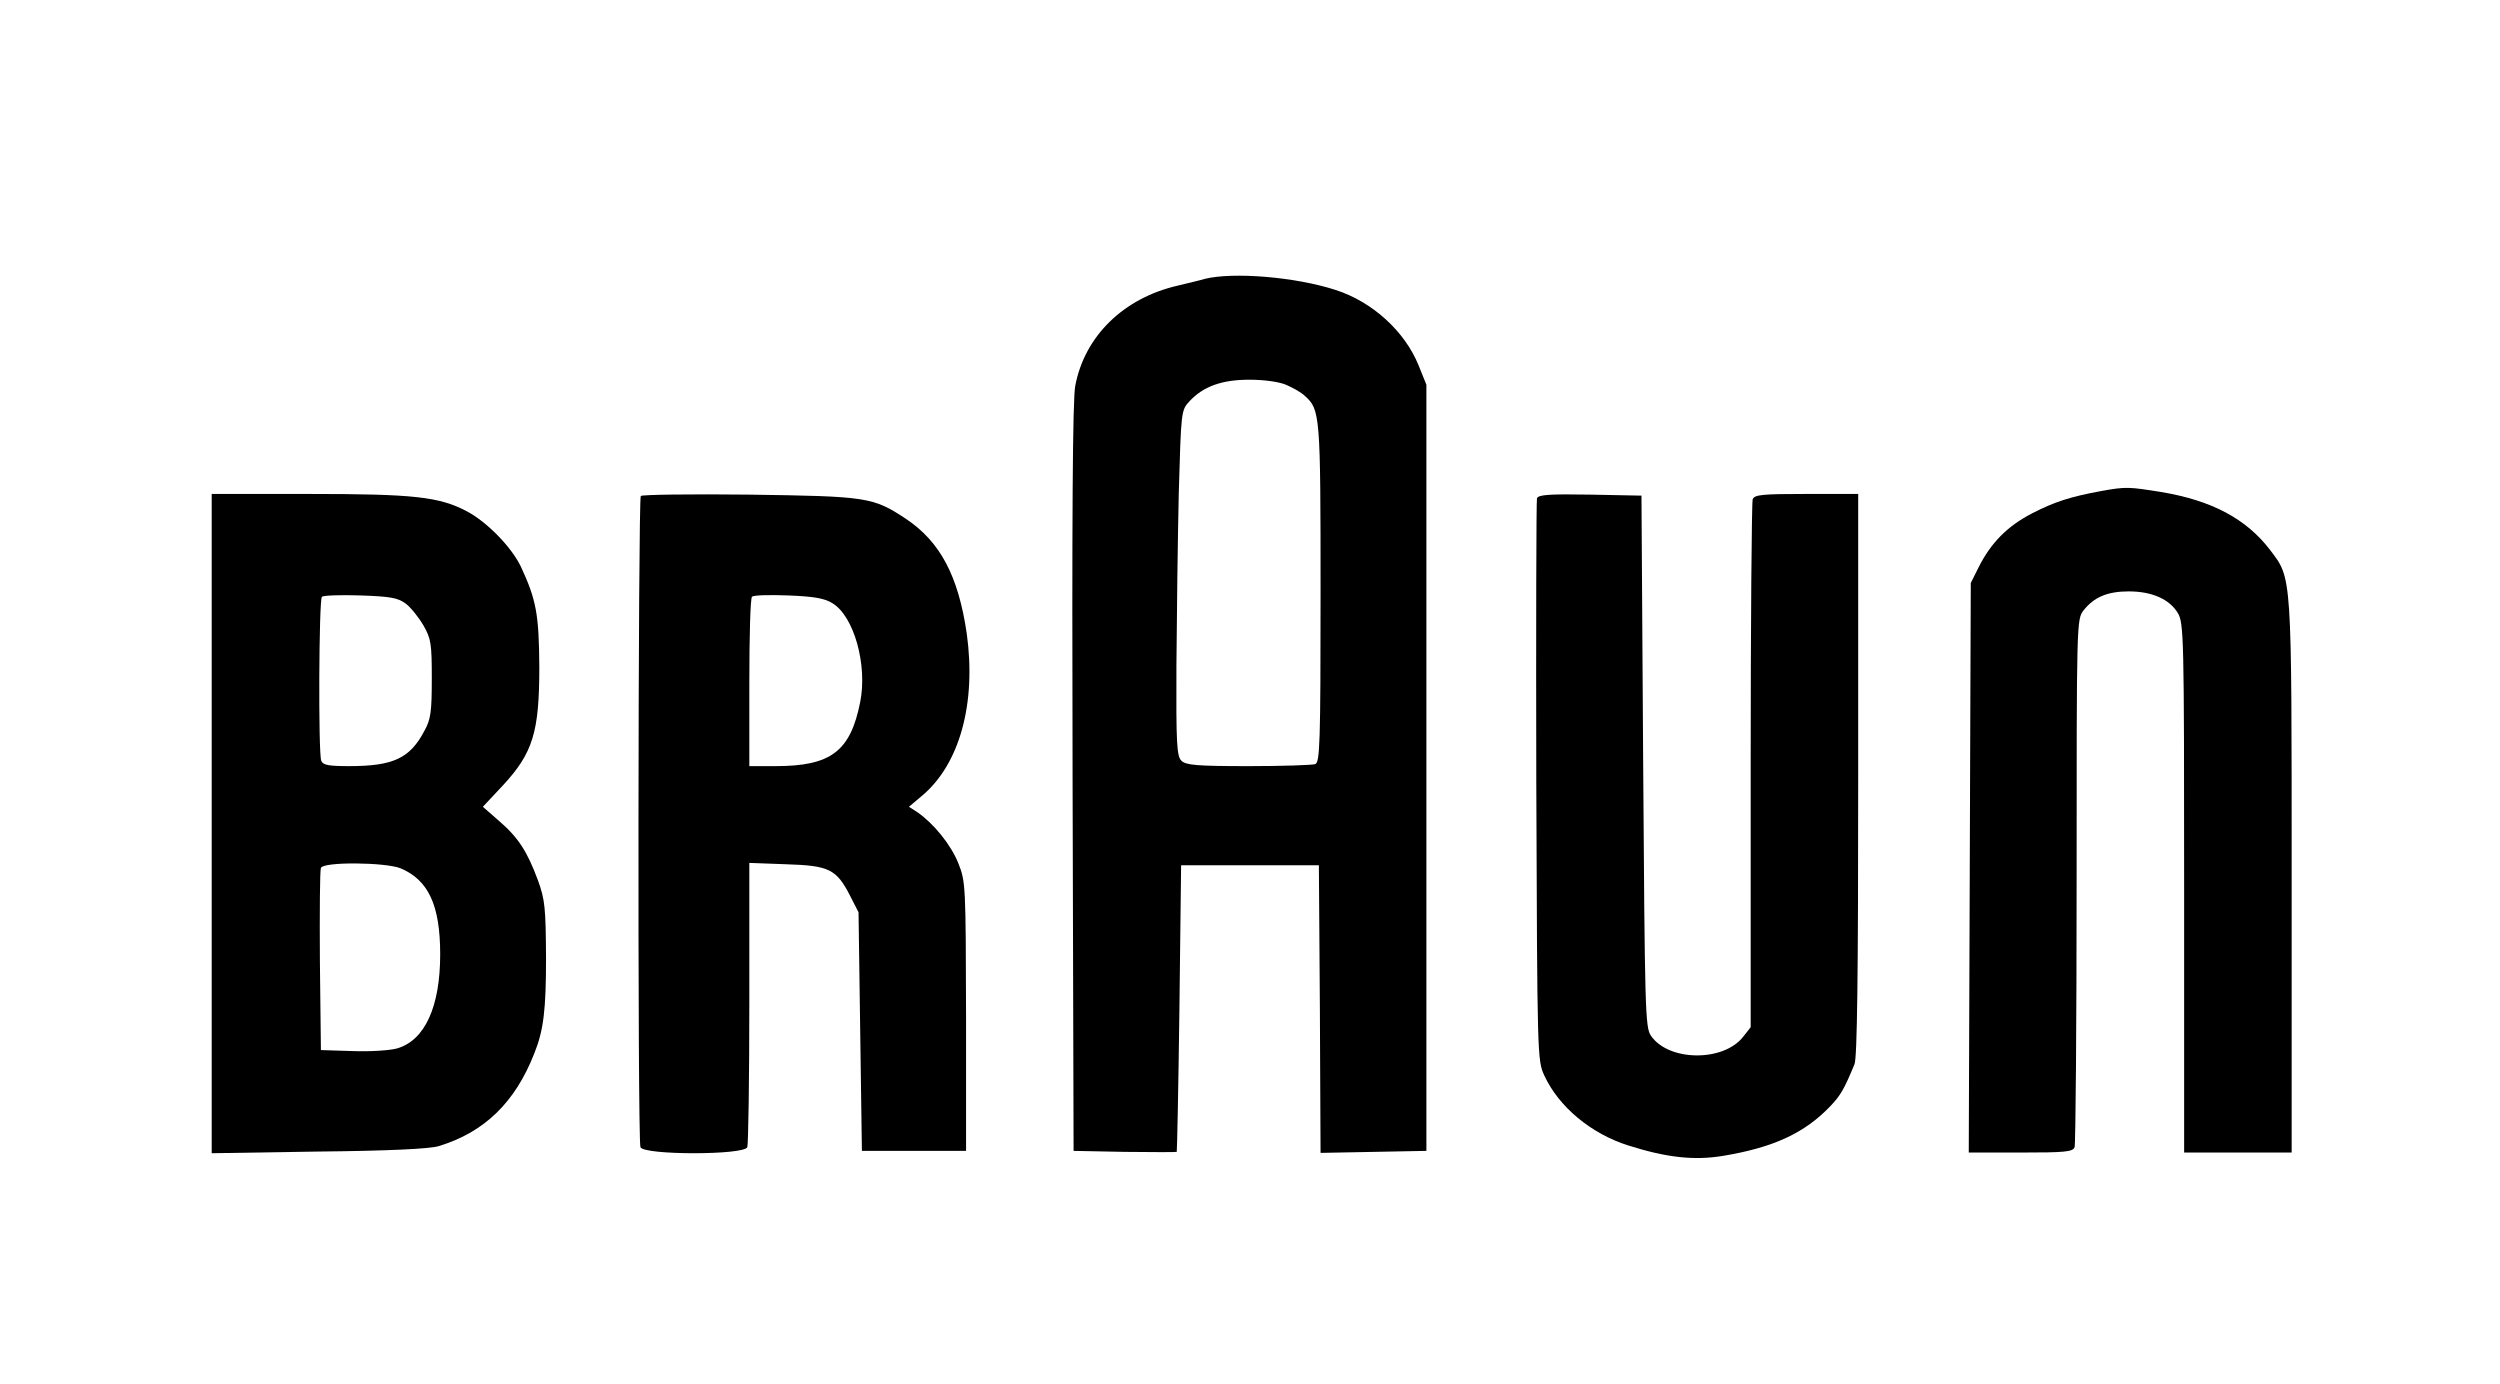
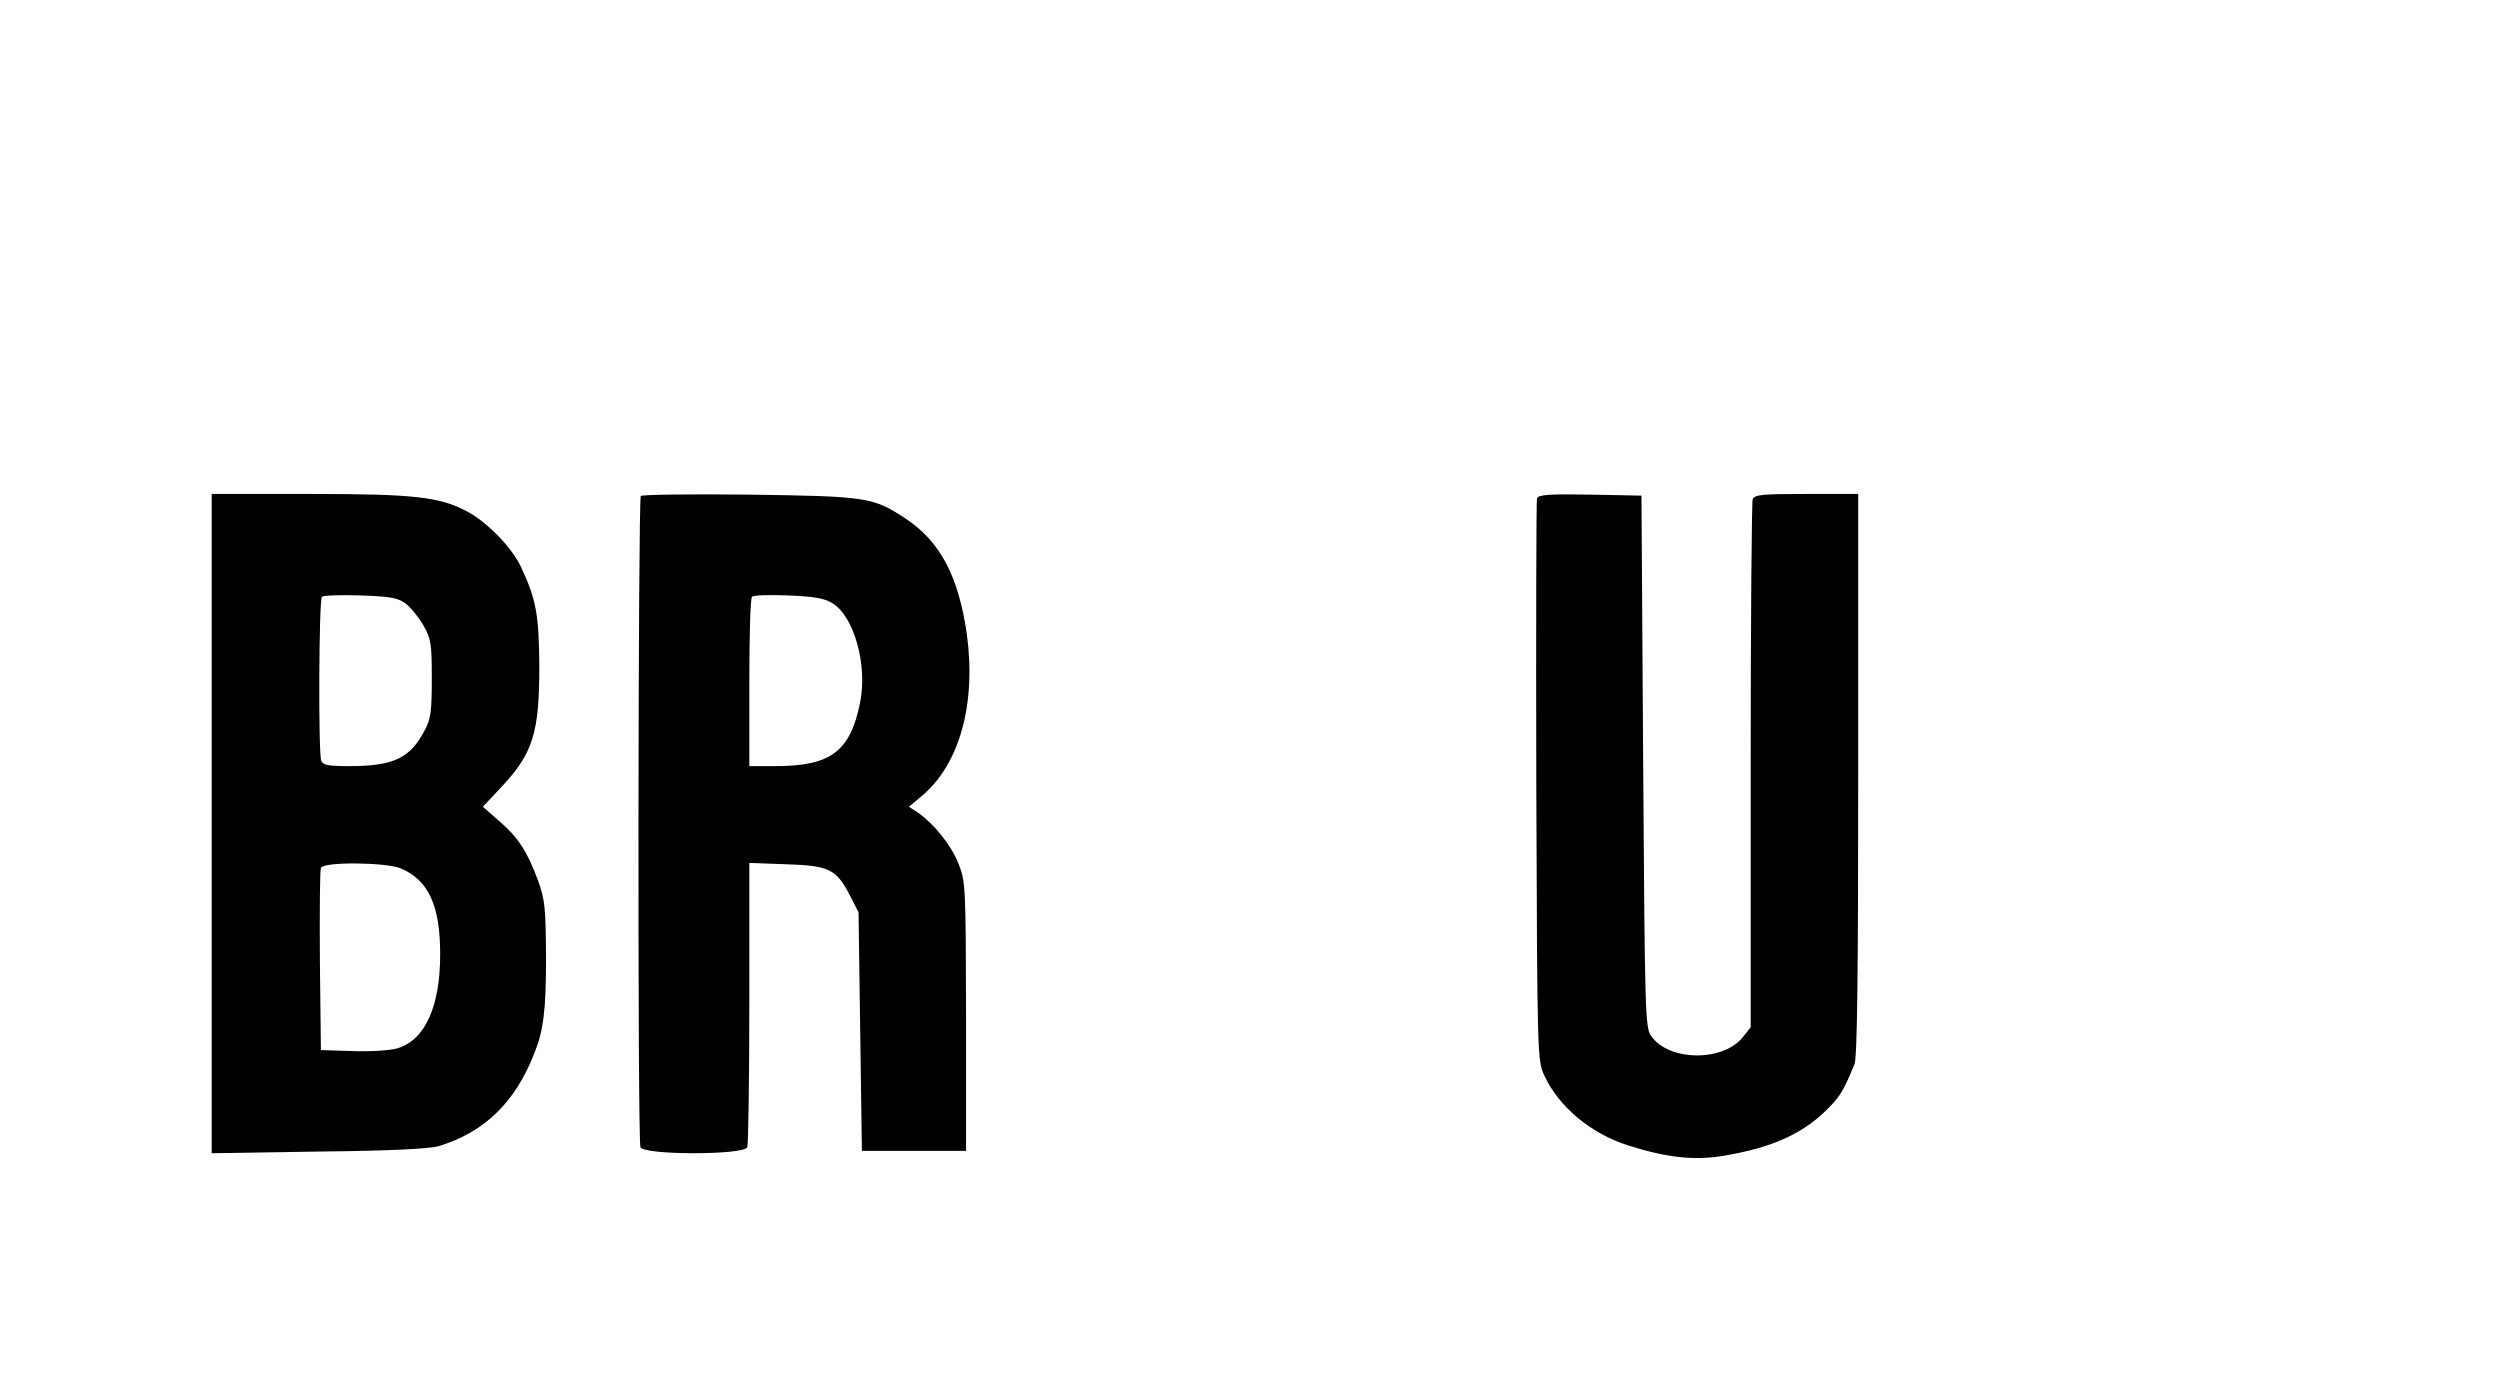
<svg xmlns="http://www.w3.org/2000/svg" version="1.0" width="744pt" height="412pt" viewBox="0 0 744 412" preserveAspectRatio="xMidYMid meet">
  <g transform="translate(0,412) scale(0.1,-0.1)" fill="#000000" stroke="none">
-     <path d="M3585 3290 c-16 -5 -52 -13 -80 -20 -161 -37 -277 -150 -305 -298 -8 -40 -10 -395 -8 -1167 l3 -1110 153 -3 c83 -1 153 -1 154 0 1 2 5 194 8 428 l5 425 205 0 205 0 3 -428 2 -428 158 3 157 3 0 1140 0 1140 -23 57 c-41 102 -138 190 -247 225 -120 39 -305 54 -390 33z m242 -315 c21 -9 46 -23 56 -33 46 -41 47 -55 47 -587 0 -449 -2 -504 -16 -509 -9 -3 -98 -6 -199 -6 -154 0 -186 3 -199 16 -14 13 -16 52 -15 282 1 147 4 378 7 514 7 245 7 247 32 274 41 44 96 64 178 64 43 0 88 -6 109 -15z" />
-     <path d="M6255 2659 c-93 -17 -140 -32 -208 -67 -73 -38 -122 -87 -159 -161 l-23 -46 -3 -847 -3 -848 155 0 c131 0 155 2 160 16 3 9 6 366 6 793 0 774 0 778 21 805 31 39 71 56 134 56 69 0 121 -23 146 -64 18 -30 19 -66 19 -818 l0 -788 160 0 160 0 0 821 c0 908 1 886 -64 972 -71 93 -174 148 -326 173 -94 15 -103 16 -175 3z" />
    <path d="M630 1669 l0 -981 318 5 c207 2 331 8 357 16 136 41 228 130 285 276 28 69 35 131 35 285 -1 148 -3 172 -24 230 -32 86 -58 127 -116 177 l-48 42 59 63 c90 97 109 159 109 353 -1 157 -9 200 -55 299 -28 58 -100 132 -160 164 -83 44 -159 52 -471 52 l-289 0 0 -981z m577 655 c15 -11 39 -41 53 -65 23 -40 25 -55 25 -159 0 -98 -3 -121 -22 -155 -43 -82 -93 -105 -224 -105 -61 0 -78 3 -83 16 -9 23 -7 479 2 488 4 4 55 6 114 4 89 -3 112 -7 135 -24z m-15 -788 c83 -35 118 -110 118 -256 0 -157 -46 -256 -128 -280 -21 -6 -80 -10 -132 -8 l-95 3 -3 265 c-1 146 0 270 3 277 7 19 192 17 237 -1z" />
    <path d="M1907 2644 c-8 -9 -10 -1915 -1 -1938 9 -24 309 -24 318 0 3 9 6 202 6 431 l0 415 109 -4 c128 -4 150 -14 191 -94 l25 -49 5 -355 5 -355 155 0 155 0 0 400 c-1 389 -1 401 -23 456 -22 55 -73 118 -122 152 l-25 16 38 32 c113 94 163 276 134 484 -25 171 -79 273 -181 341 -98 65 -116 67 -466 72 -173 2 -319 0 -323 -4z m570 -319 c64 -38 105 -183 83 -294 -29 -147 -87 -191 -252 -191 l-78 0 0 248 c0 137 3 252 8 256 4 5 52 6 107 4 75 -3 108 -8 132 -23z" />
    <path d="M4574 2637 c-2 -7 -3 -387 -2 -843 3 -823 3 -829 24 -875 43 -93 139 -173 250 -208 114 -36 195 -45 281 -31 151 25 244 68 321 149 30 32 40 49 71 124 8 20 11 261 11 862 l0 835 -154 0 c-131 0 -155 -2 -160 -16 -3 -9 -6 -366 -6 -793 l0 -778 -22 -28 c-59 -76 -223 -74 -275 3 -17 25 -18 76 -23 817 l-5 790 -153 3 c-120 2 -154 0 -158 -11z" />
  </g>
</svg>